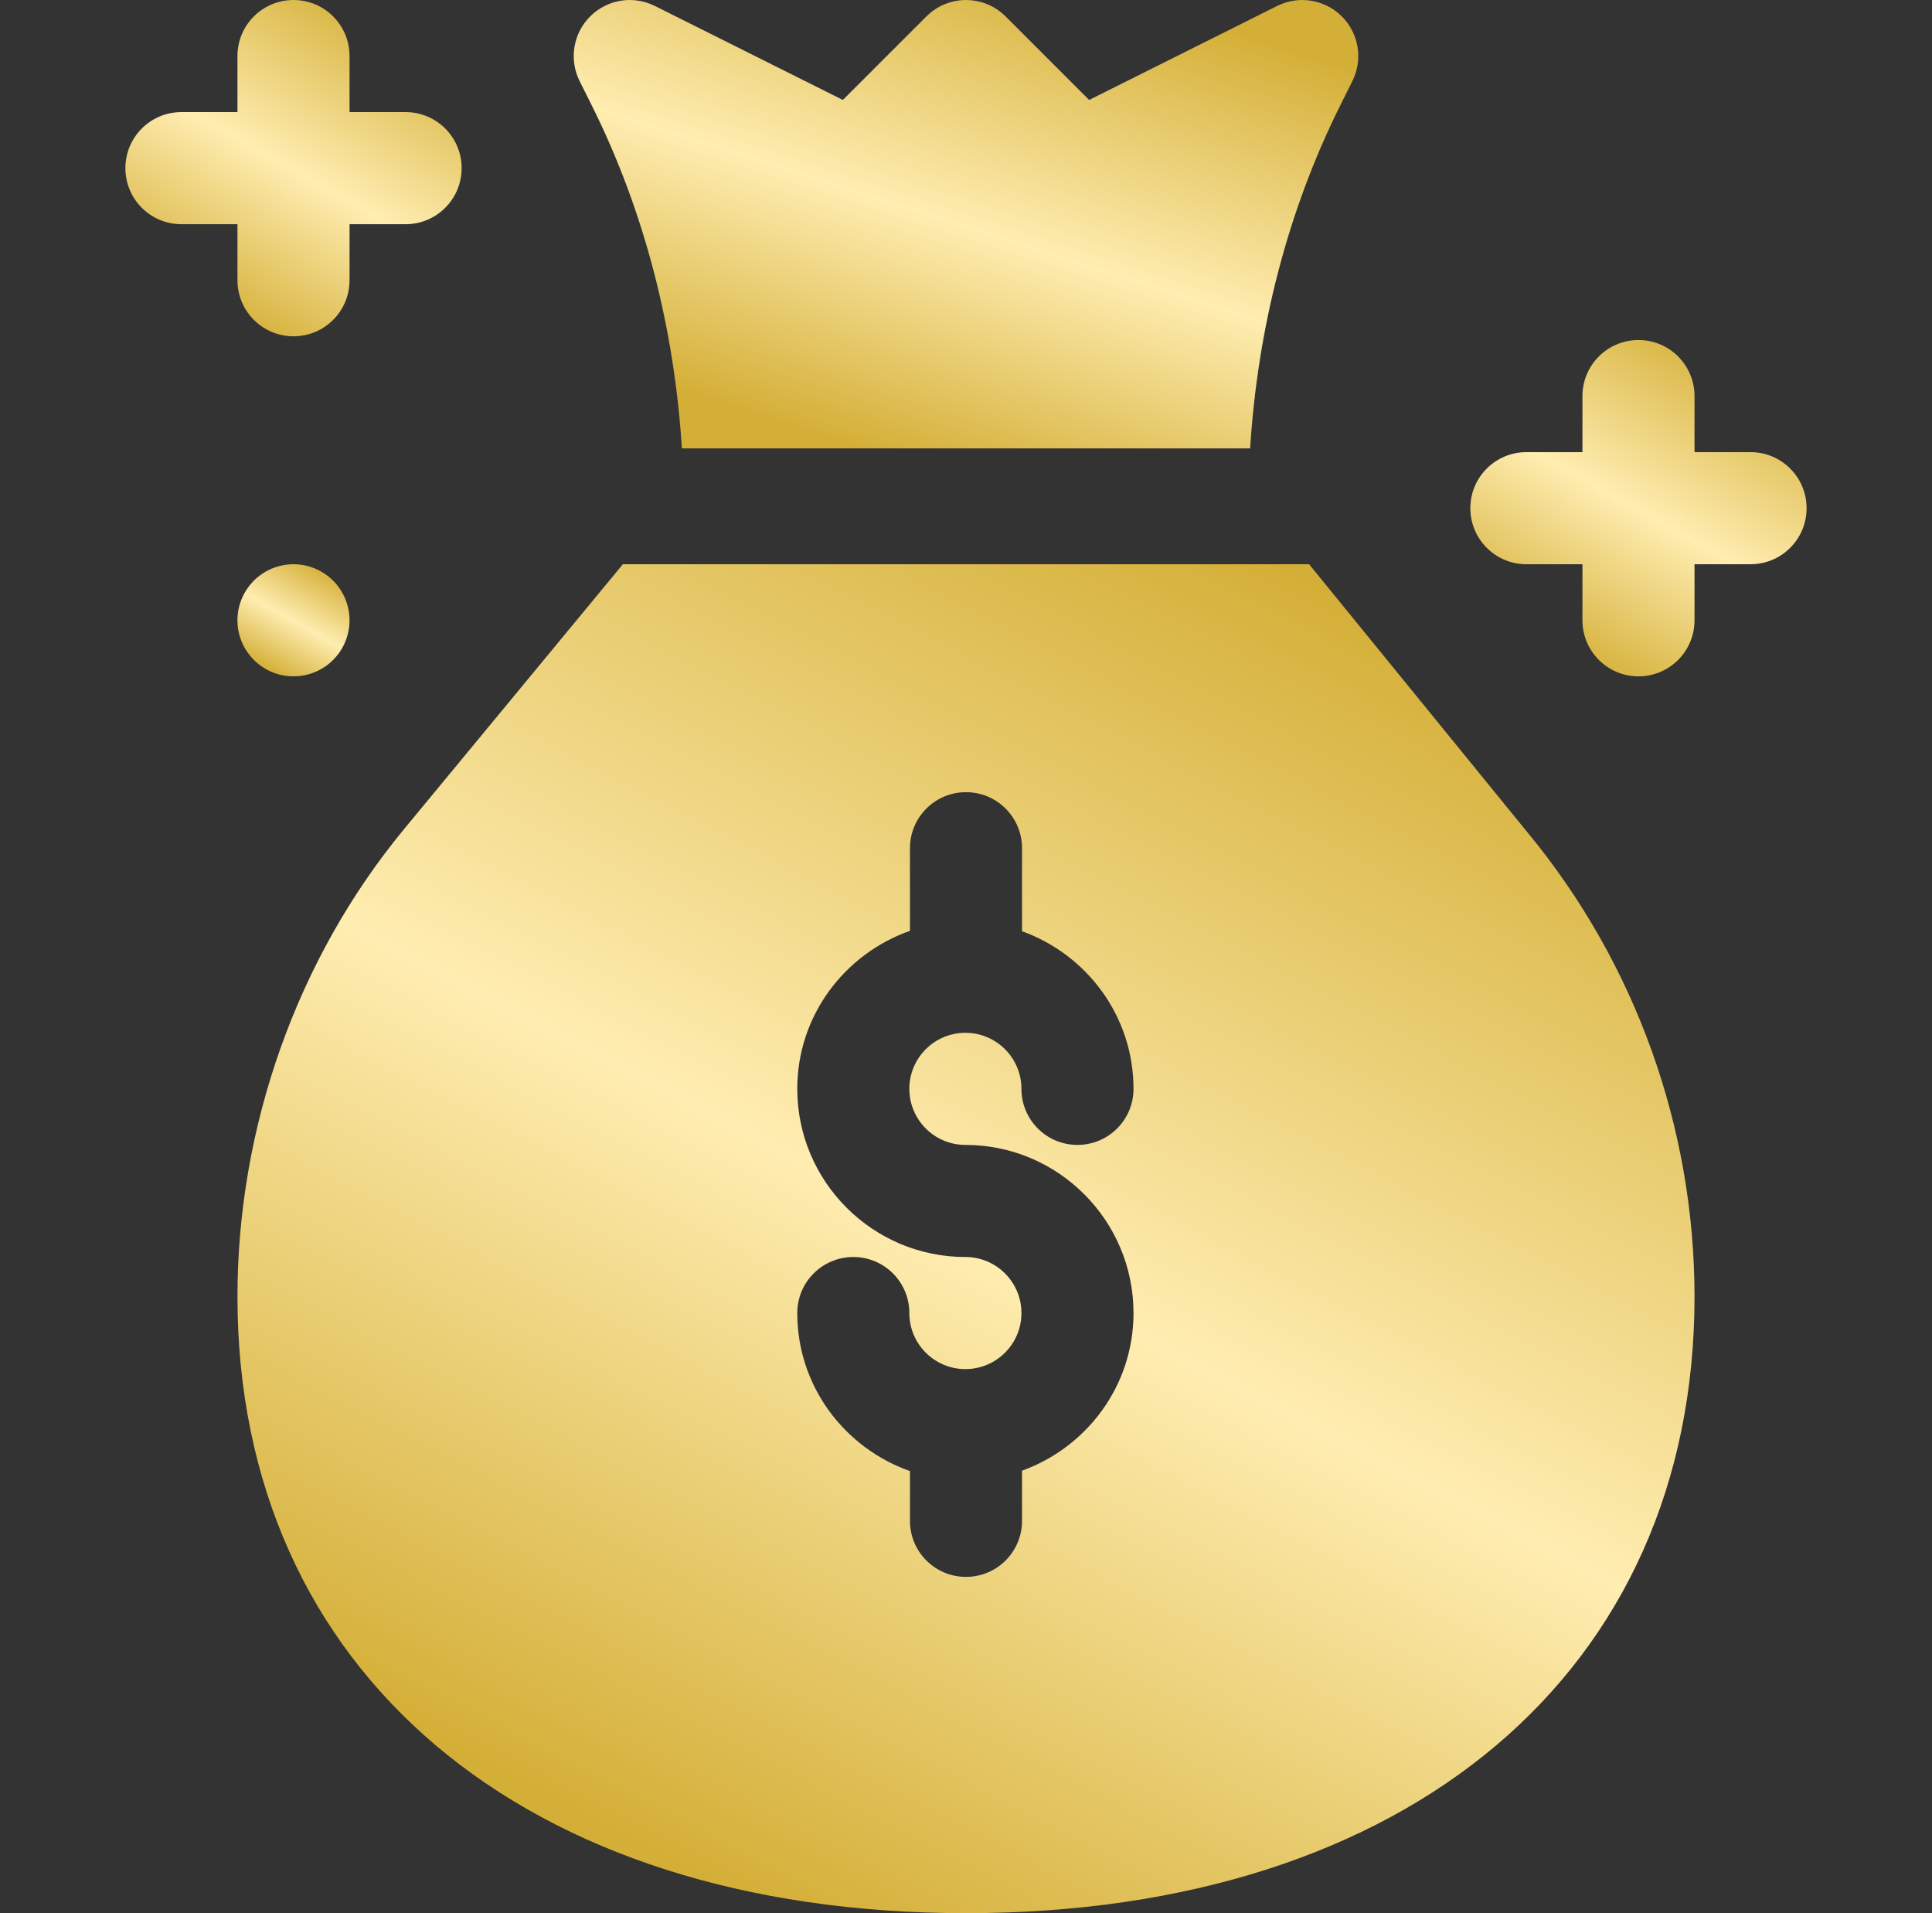
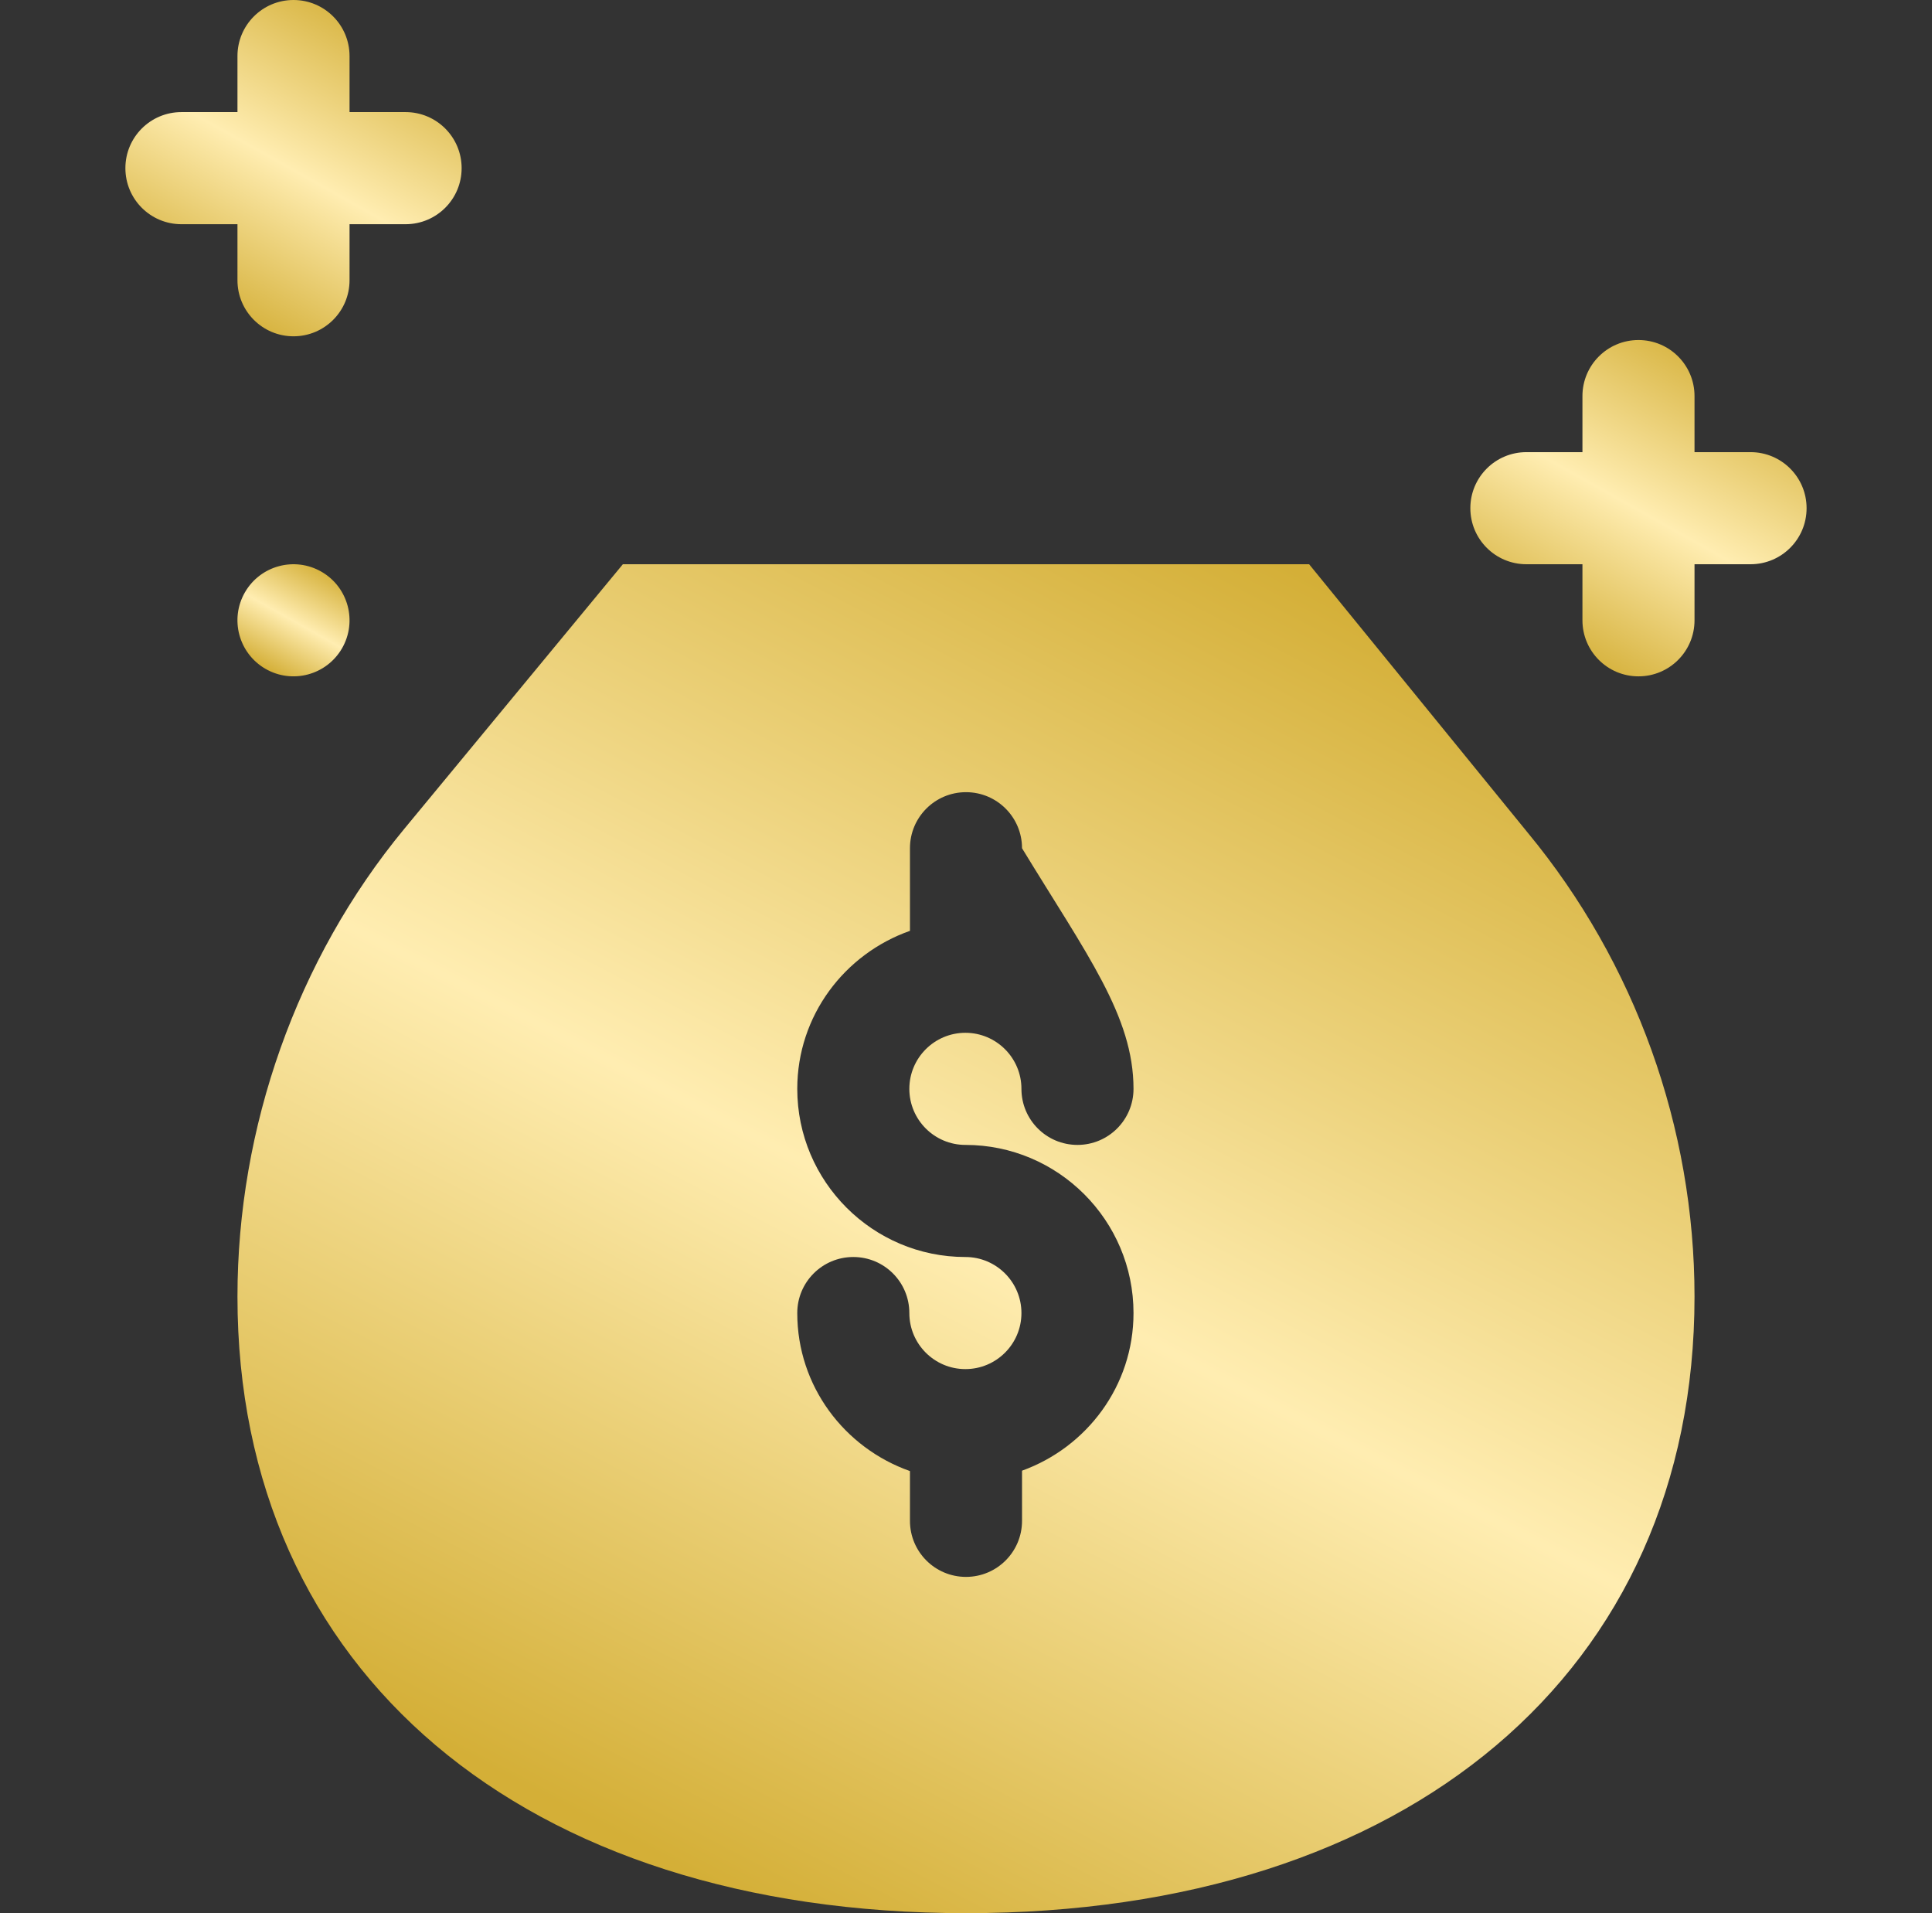
<svg xmlns="http://www.w3.org/2000/svg" width="101" height="100" viewBox="0 0 101 100" fill="none">
  <rect x="0" y="0" width="101" height="100" fill="#333333" stroke="none" />
  <path d="M16.808 29.885C15.406 29.076 13.615 29.557 12.806 30.957C11.997 32.359 12.477 34.15 13.878 34.959C15.279 35.768 17.071 35.288 17.88 33.887C18.689 32.486 18.209 30.694 16.808 29.885Z" fill="url(#paint0_linear_4128_3627)" />
  <path d="M91.515 23.633H88.585V20.703C88.585 19.084 87.275 17.773 85.655 17.773C84.036 17.773 82.726 19.084 82.726 20.703V23.633H79.796C78.177 23.633 76.866 24.944 76.866 26.562C76.866 28.182 78.177 29.492 79.796 29.492H82.726V32.422C82.726 34.041 84.036 35.352 85.655 35.352C87.275 35.352 88.585 34.041 88.585 32.422V29.492H91.515C93.134 29.492 94.444 28.182 94.444 26.562C94.444 24.944 93.134 23.633 91.515 23.633Z" fill="url(#paint1_linear_4128_3627)" />
  <path d="M12.414 14.648C12.414 16.268 13.724 17.578 15.344 17.578C16.963 17.578 18.273 16.268 18.273 14.648V11.719H21.203C22.822 11.719 24.133 10.409 24.133 8.789C24.133 7.17 22.822 5.859 21.203 5.859H18.273V2.93C18.273 1.311 16.963 0 15.344 0C13.724 0 12.414 1.311 12.414 2.93V5.859H9.484C7.865 5.859 6.555 7.17 6.555 8.789C6.555 10.409 7.865 11.719 9.484 11.719H12.414V14.648Z" fill="url(#paint2_linear_4128_3627)" />
-   <path d="M30.92 5.477C33.708 11.056 35.257 17.214 35.647 23.438H65.354C65.743 17.215 67.292 11.056 70.081 5.477L70.698 4.241C71.262 3.114 71.042 1.752 70.149 0.86C69.26 -0.033 67.898 -0.253 66.768 0.31L56.937 5.225L52.571 0.86C51.427 -0.285 49.573 -0.285 48.428 0.86L44.063 5.225L34.232 0.31C33.099 -0.253 31.747 -0.036 30.851 0.86C29.958 1.752 29.738 3.113 30.302 4.241L30.92 5.477Z" fill="url(#paint3_linear_4128_3627)" />
-   <path d="M68.437 29.492H32.562L21.123 43.337C15.507 50.137 12.414 58.941 12.414 67.773C12.414 87.35 27.363 99.999 50.499 99.999C73.636 99.999 88.585 87.35 88.585 67.773C88.585 58.941 85.492 50.333 79.873 43.532L68.437 29.492ZM50.468 59.843C55.315 59.843 59.257 63.785 59.257 68.632C59.257 72.434 56.816 75.648 53.429 76.871V79.492C53.429 81.111 52.119 82.422 50.499 82.422C48.88 82.422 47.57 81.111 47.57 79.492V76.891C44.151 75.686 41.679 72.457 41.679 68.632C41.679 67.012 42.99 65.702 44.609 65.702C46.228 65.702 47.538 67.012 47.538 68.632C47.538 70.248 48.852 71.561 50.468 71.561C52.085 71.561 53.398 70.248 53.398 68.632C53.398 67.015 52.085 65.702 50.468 65.702C45.622 65.702 41.679 61.759 41.679 56.913C41.679 53.087 44.151 49.859 47.57 48.654V44.336C47.57 42.717 48.88 41.406 50.499 41.406C52.119 41.406 53.429 42.717 53.429 44.336V48.674C56.816 49.896 59.257 53.111 59.257 56.913C59.257 58.533 57.947 59.843 56.327 59.843C54.708 59.843 53.398 58.533 53.398 56.913C53.398 55.297 52.085 53.983 50.468 53.983C48.852 53.983 47.538 55.297 47.538 56.913C47.538 58.53 48.851 59.843 50.468 59.843Z" fill="url(#paint4_linear_4128_3627)" />
+   <path d="M68.437 29.492H32.562L21.123 43.337C15.507 50.137 12.414 58.941 12.414 67.773C12.414 87.35 27.363 99.999 50.499 99.999C73.636 99.999 88.585 87.35 88.585 67.773C88.585 58.941 85.492 50.333 79.873 43.532L68.437 29.492ZM50.468 59.843C55.315 59.843 59.257 63.785 59.257 68.632C59.257 72.434 56.816 75.648 53.429 76.871V79.492C53.429 81.111 52.119 82.422 50.499 82.422C48.88 82.422 47.57 81.111 47.57 79.492V76.891C44.151 75.686 41.679 72.457 41.679 68.632C41.679 67.012 42.99 65.702 44.609 65.702C46.228 65.702 47.538 67.012 47.538 68.632C47.538 70.248 48.852 71.561 50.468 71.561C52.085 71.561 53.398 70.248 53.398 68.632C53.398 67.015 52.085 65.702 50.468 65.702C45.622 65.702 41.679 61.759 41.679 56.913C41.679 53.087 44.151 49.859 47.57 48.654V44.336C47.57 42.717 48.88 41.406 50.499 41.406C52.119 41.406 53.429 42.717 53.429 44.336C56.816 49.896 59.257 53.111 59.257 56.913C59.257 58.533 57.947 59.843 56.327 59.843C54.708 59.843 53.398 58.533 53.398 56.913C53.398 55.297 52.085 53.983 50.468 53.983C48.852 53.983 47.538 55.297 47.538 56.913C47.538 58.53 48.851 59.843 50.468 59.843Z" fill="url(#paint4_linear_4128_3627)" />
  <defs>
    <linearGradient id="paint0_linear_4128_3627" x1="16.625" y1="29.492" x2="13.626" y2="34.837" gradientUnits="userSpaceOnUse">
      <stop stop-color="#D4AF37" />
      <stop offset="0.524" stop-color="#FFEDB1" />
      <stop offset="1" stop-color="#D4AF37" />
    </linearGradient>
    <linearGradient id="paint1_linear_4128_3627" x1="89.501" y1="17.773" x2="80.505" y2="33.807" gradientUnits="userSpaceOnUse">
      <stop stop-color="#D4AF37" />
      <stop offset="0.524" stop-color="#FFEDB1" />
      <stop offset="1" stop-color="#D4AF37" />
    </linearGradient>
    <linearGradient id="paint2_linear_4128_3627" x1="19.189" y1="-5.98816e-07" x2="10.194" y2="16.033" gradientUnits="userSpaceOnUse">
      <stop stop-color="#D4AF37" />
      <stop offset="0.524" stop-color="#FFEDB1" />
      <stop offset="1" stop-color="#D4AF37" />
    </linearGradient>
    <linearGradient id="paint3_linear_4128_3627" x1="59.472" y1="-7.98443e-07" x2="51.301" y2="25.487" gradientUnits="userSpaceOnUse">
      <stop stop-color="#D4AF37" />
      <stop offset="0.524" stop-color="#FFEDB1" />
      <stop offset="1" stop-color="#D4AF37" />
    </linearGradient>
    <linearGradient id="paint4_linear_4128_3627" x1="67.162" y1="29.492" x2="32.58" y2="96.085" gradientUnits="userSpaceOnUse">
      <stop stop-color="#D4AF37" />
      <stop offset="0.524" stop-color="#FFEDB1" />
      <stop offset="1" stop-color="#D4AF37" />
    </linearGradient>
  </defs>
</svg>